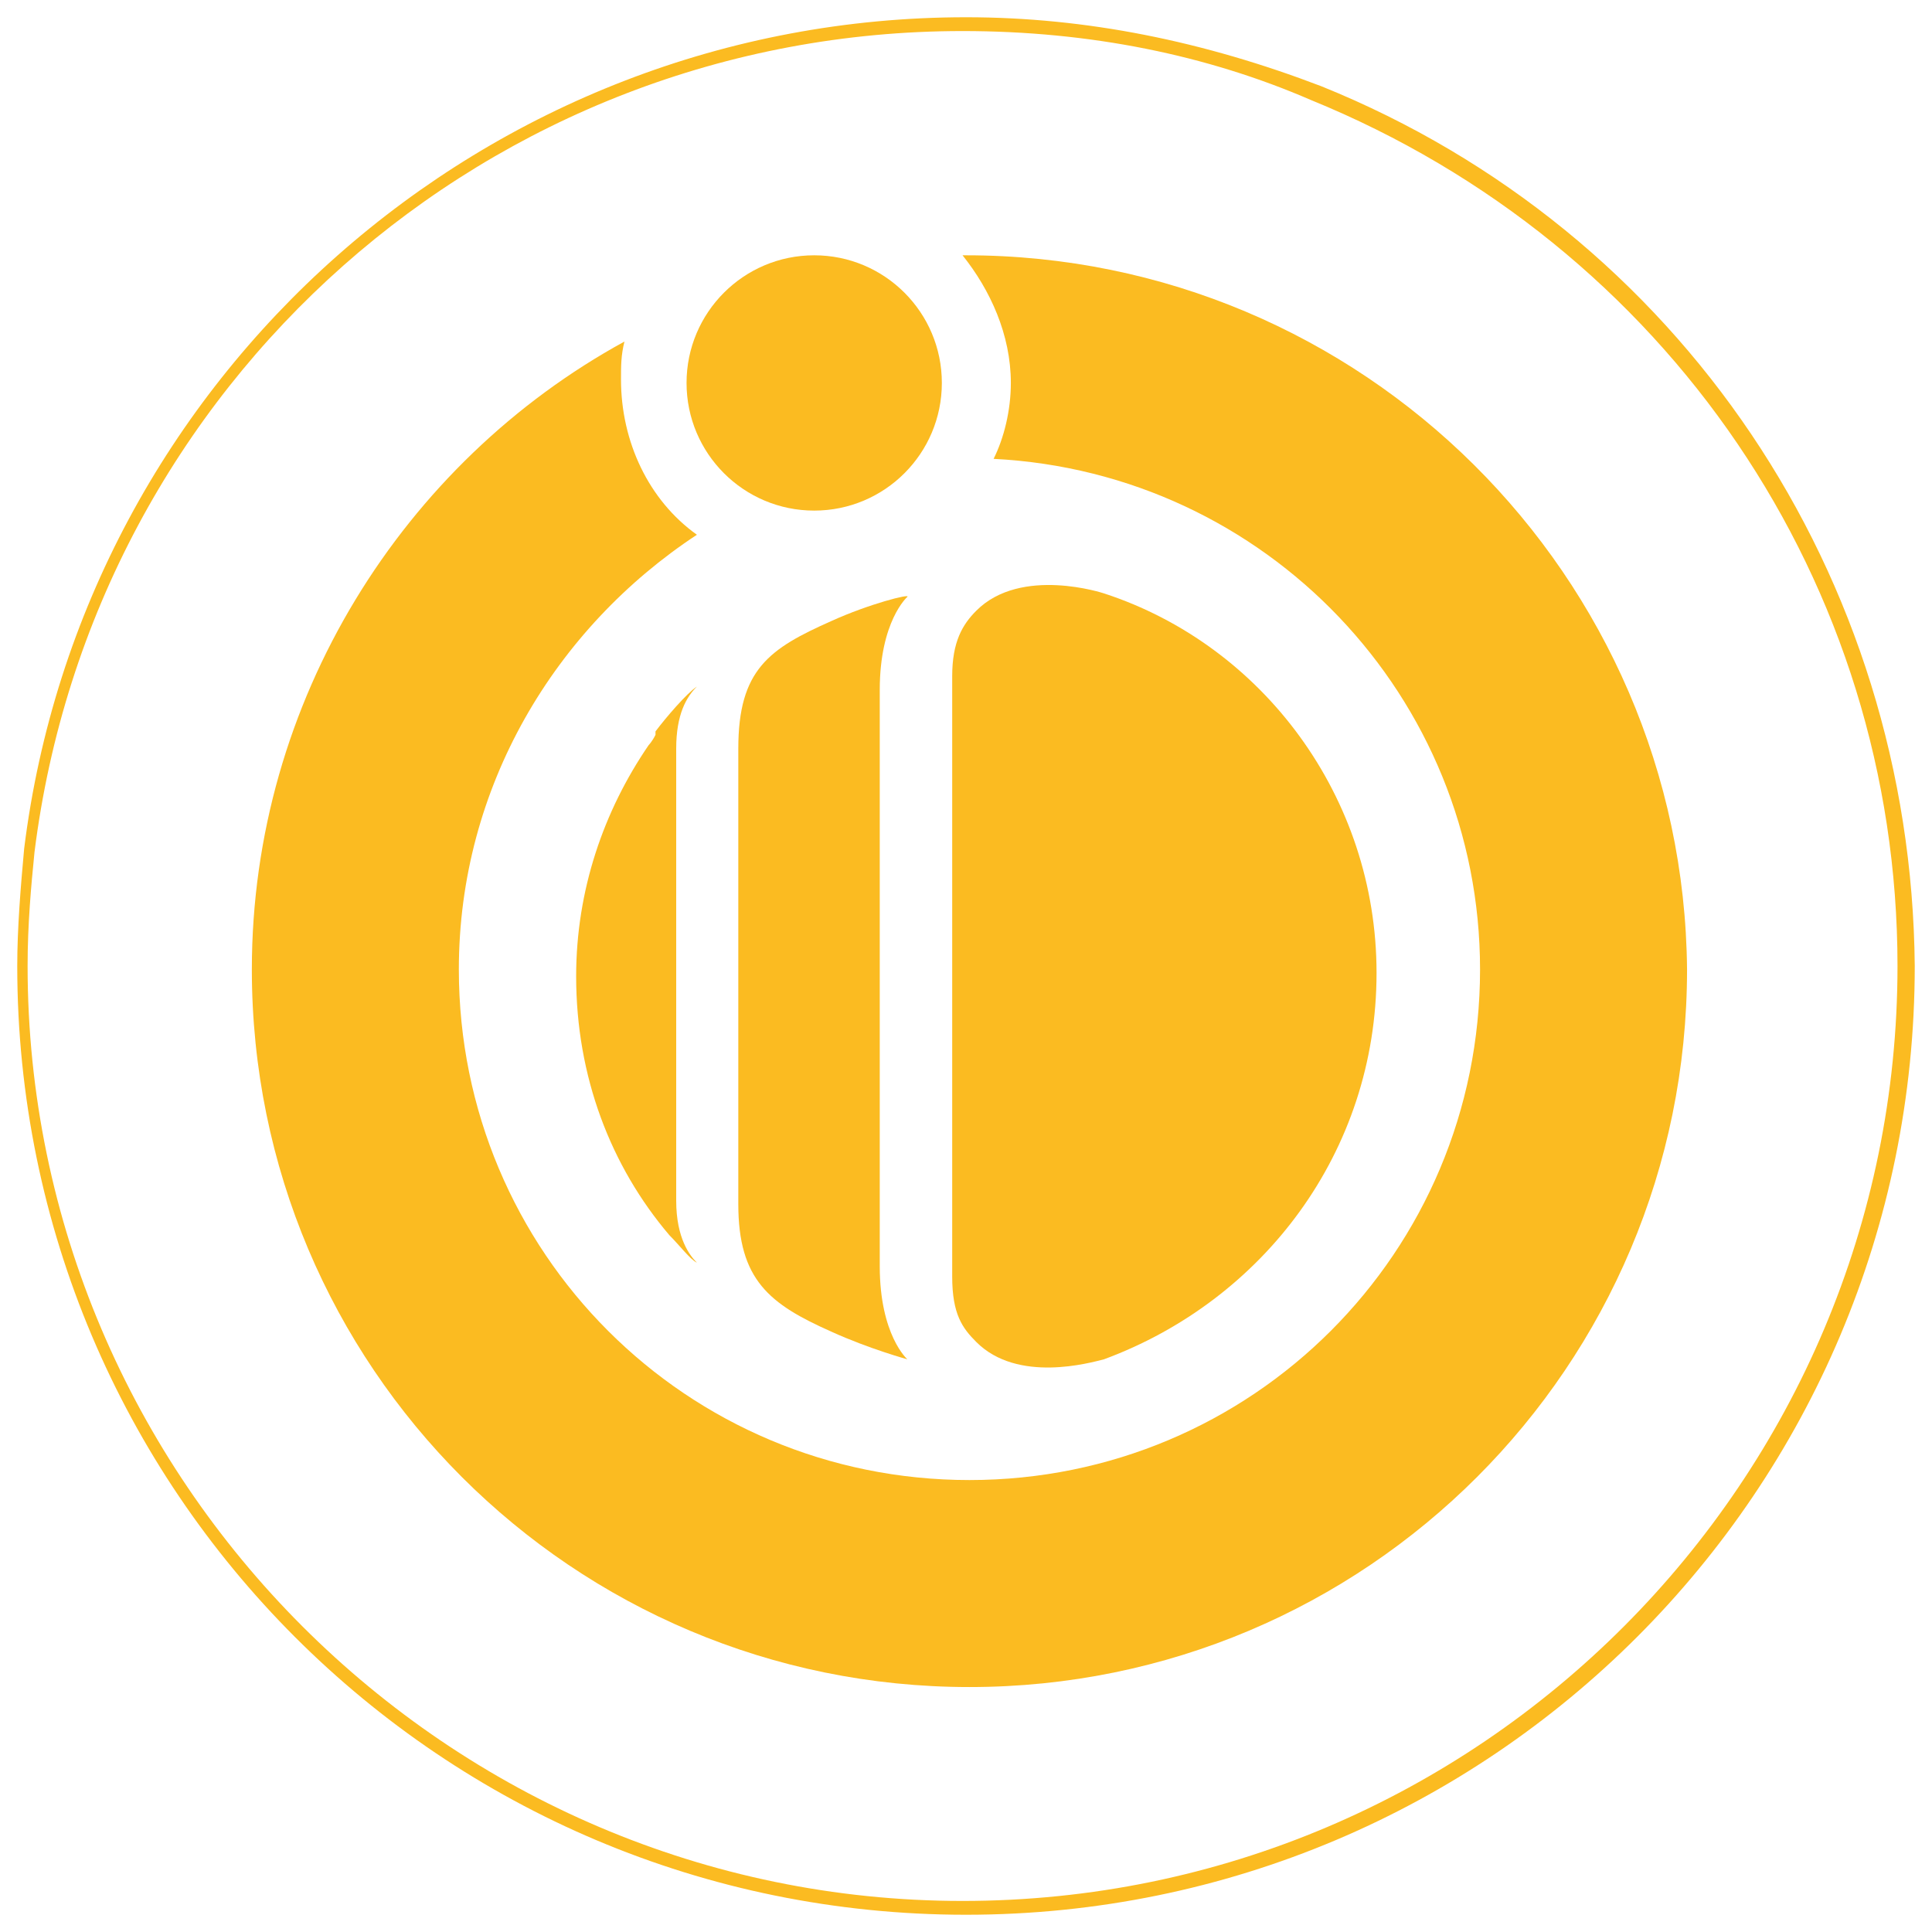
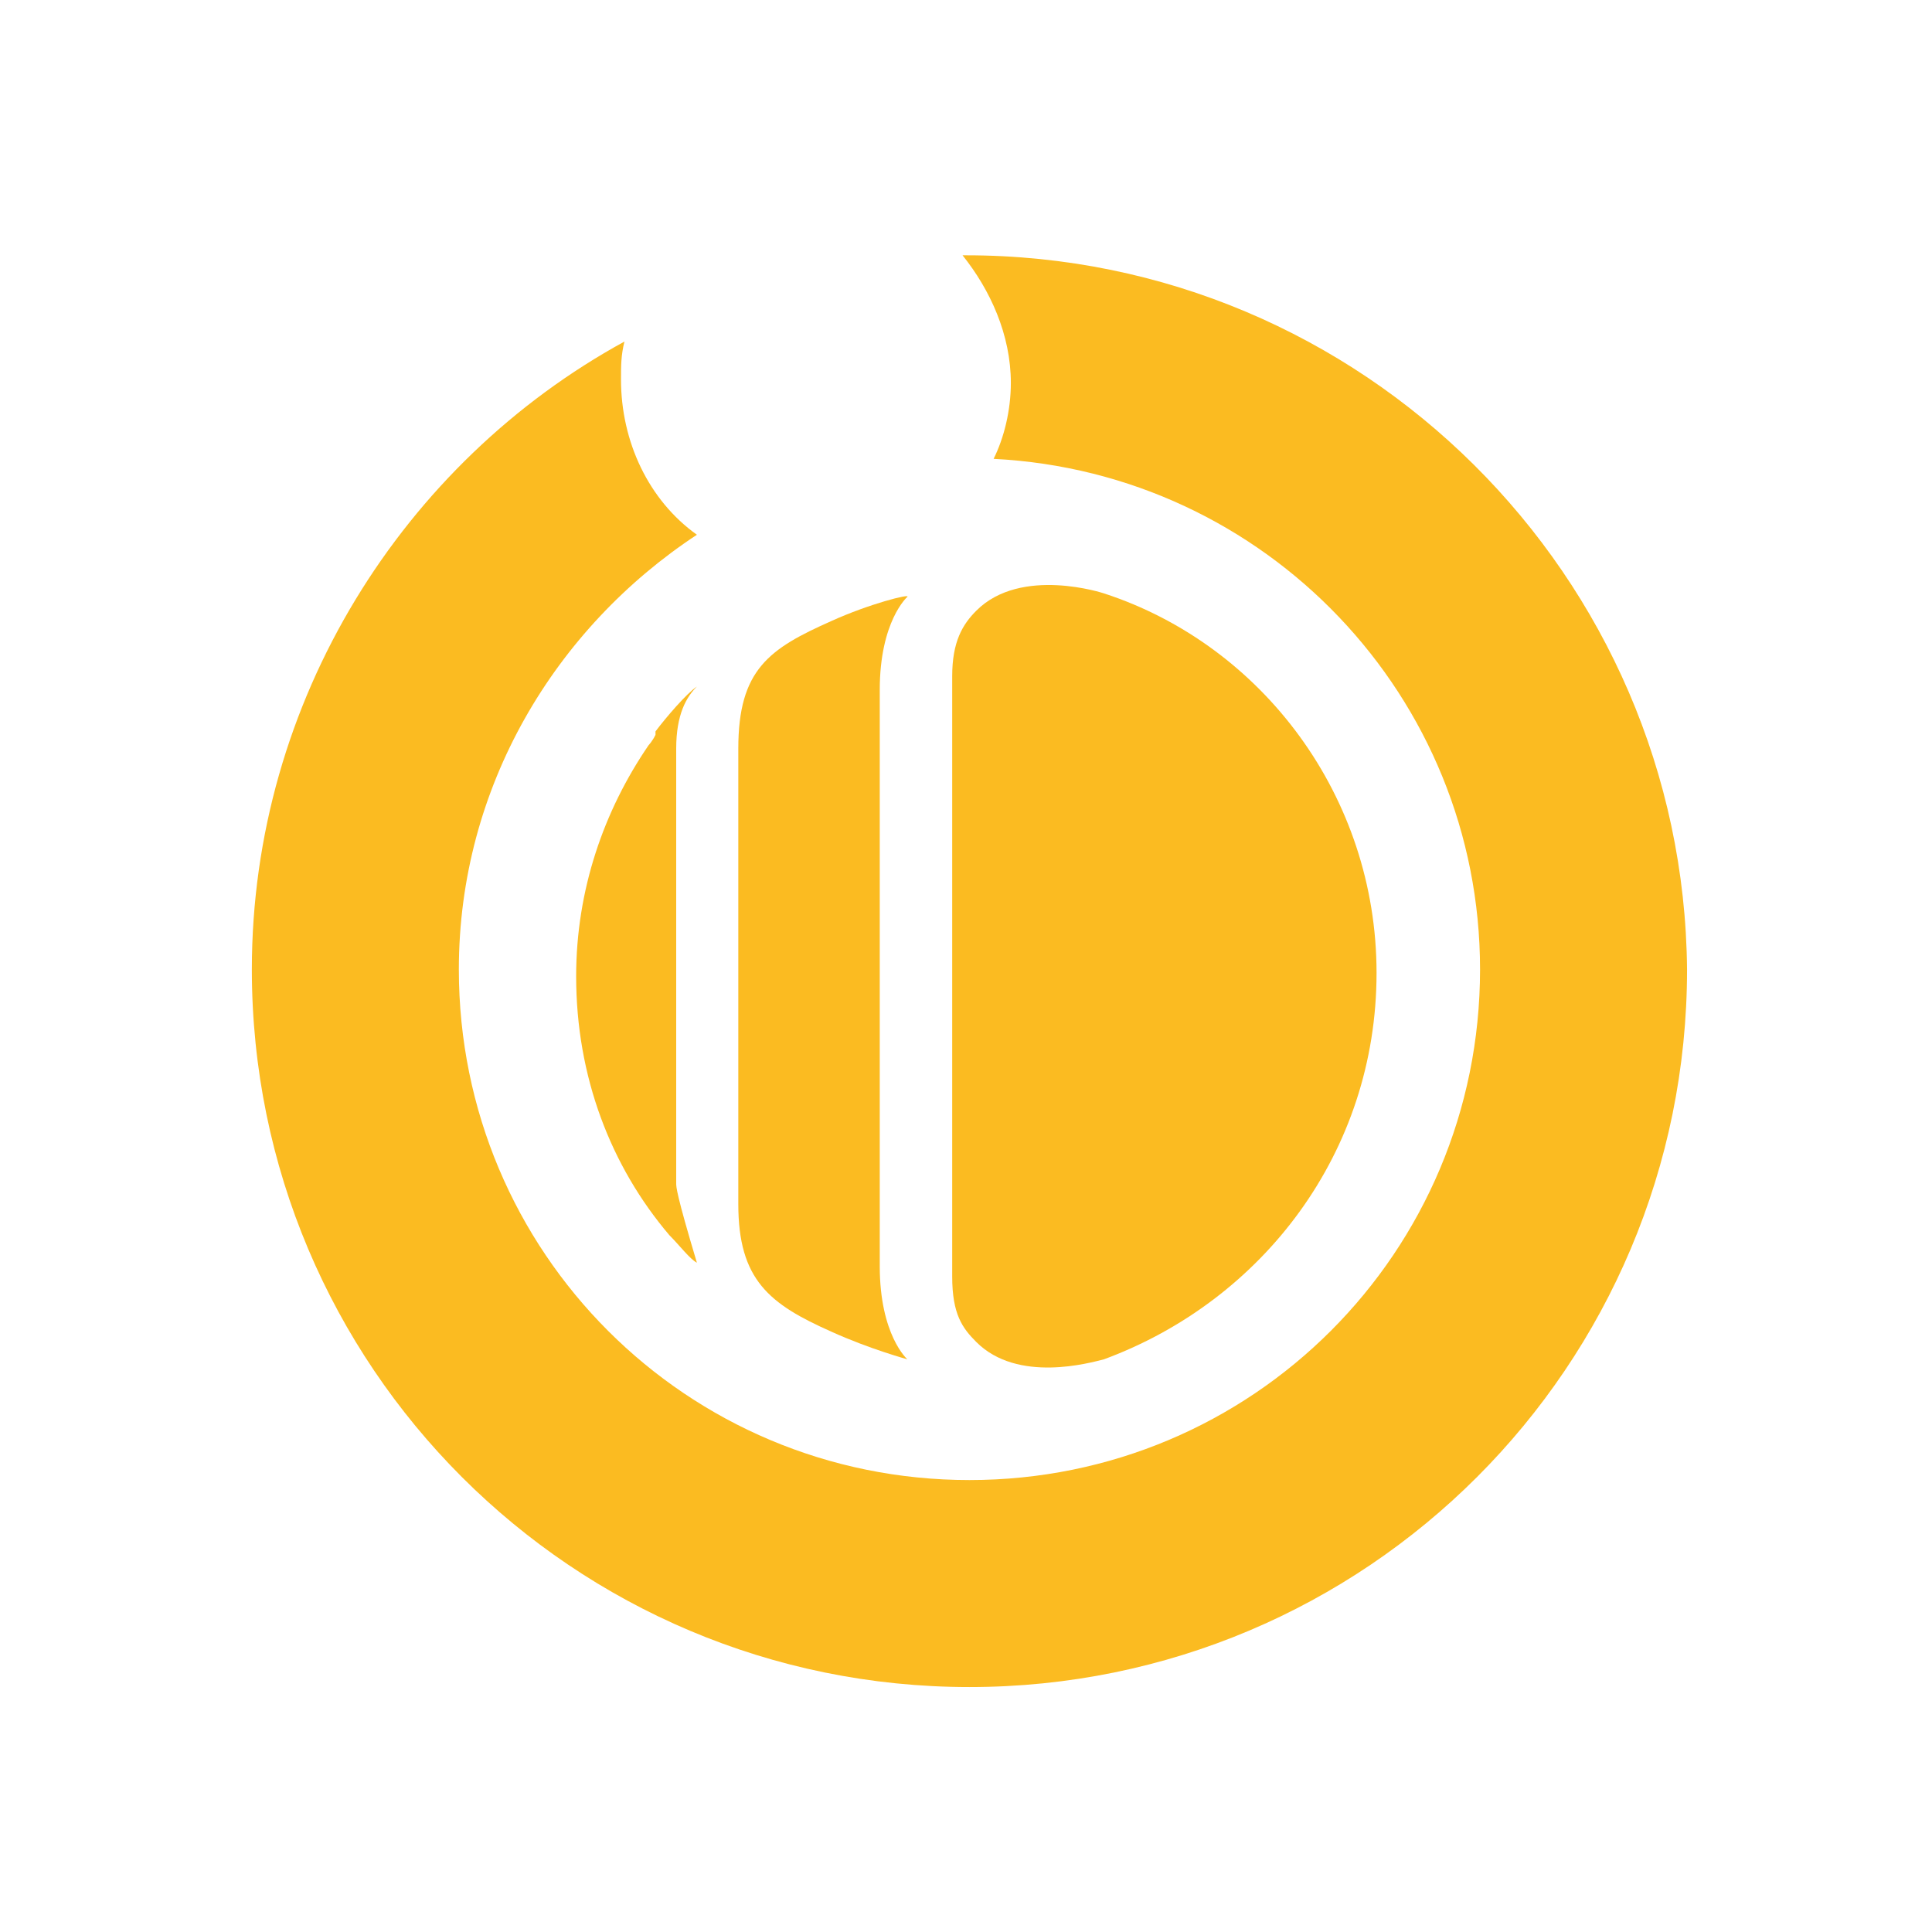
<svg xmlns="http://www.w3.org/2000/svg" version="1.1" id="Layer_1" x="0px" y="0px" viewBox="-269 392.9 56 56" style="enable-background:new -269 392.9 56 56;" xml:space="preserve">
  <style type="text/css">
	.st0{fill:#FBBB21;}
</style>
  <g>
-     <path class="st0" d="M-230.7,395.4c-3.4-1.3-6.8-2-10.3-2c-13.9,0-25.6,10.4-27.3,24.1c-0.1,1.1-0.2,2.3-0.2,3.4   c0,15.2,12.3,27.5,27.5,27.5c15.2,0,27.5-12.3,27.5-27.5C-213.6,409.6-220.3,399.6-230.7,395.4z M-241.1,448   c-14.9,0-27.1-12.2-27.1-27.1c0-1.2,0.1-2.3,0.2-3.3c1.7-13.6,13.2-23.8,26.9-23.8c3.7,0,7.1,0.7,10.1,2c10.3,4.2,17,14,17,25.1   C-214,435.8-226.1,448-241.1,448z" />
-     <path class="st0" d="M-249.4,427.2V415c0-0.1,0-0.3,0-0.4c0-1,0.3-1.5,0.6-1.8c-0.3,0.2-0.9,0.9-1.2,1.3c0,0,0,0,0,0.1   c-0.1,0.2-0.2,0.3-0.2,0.3l0,0c-1.3,1.9-2.1,4.2-2.1,6.7c0,2.9,1,5.5,2.7,7.5c0.3,0.3,0.6,0.7,0.8,0.8c-0.2-0.2-0.6-0.7-0.6-1.8   C-249.4,427.5-249.4,427.3-249.4,427.2z" />
+     <path class="st0" d="M-249.4,427.2V415c0-0.1,0-0.3,0-0.4c0-1,0.3-1.5,0.6-1.8c-0.3,0.2-0.9,0.9-1.2,1.3c0,0,0,0,0,0.1   c-0.1,0.2-0.2,0.3-0.2,0.3l0,0c-1.3,1.9-2.1,4.2-2.1,6.7c0,2.9,1,5.5,2.7,7.5c0.3,0.3,0.6,0.7,0.8,0.8C-249.4,427.5-249.4,427.3-249.4,427.2z" />
    <g>
      <path class="st0" d="M-244.9,410.9c-1.8,0.8-2.7,1.4-2.7,3.7c0,0,0,4.3,0,8v0.1c0,2.7,0,5.1,0,5.1c0,2.2,0.9,2.9,2.7,3.7    c1.1,0.5,2.2,0.8,2.2,0.8s-0.8-0.7-0.8-2.7c0,0,0-3.3,0-7c0-0.1,0-0.2,0-0.2c0-4.6,0-9.5,0-9.5c0-2,0.8-2.7,0.8-2.7    C-242.6,410.1-243.8,410.4-244.9,410.9z" />
    </g>
    <g>
-       <circle class="st0" cx="-245.4" cy="404" r="3.7" />
-     </g>
+       </g>
    <path class="st0" d="M-241,400.3h-0.1c0.8,1,1.4,2.3,1.4,3.7c0,0.8-0.2,1.6-0.5,2.2c7.9,0.4,14.1,6.9,14.1,14.8   c0,8.2-6.6,14.8-14.8,14.8s-14.8-6.6-14.8-14.8c0-5.3,2.8-9.9,6.9-12.6c-1.4-1-2.2-2.7-2.2-4.5c0-0.4,0-0.7,0.1-1.1   c-6.4,3.5-10.8,10.4-10.8,18.2c0,11.5,9.3,20.8,20.8,20.8s20.8-9.3,20.8-20.8C-220.2,409.6-229.5,400.3-241,400.3z" />
    <path class="st0" d="M-229.1,421.1c0-5.1-3.3-9.5-7.9-11c0,0-2.4-0.8-3.7,0.5c-0.4,0.4-0.7,0.9-0.7,1.9v17.4c0,1.1,0.3,1.5,0.7,1.9   c1.2,1.2,3.3,0.6,3.7,0.5C-232.4,430.6-229.1,426.3-229.1,421.1z" />
  </g>
</svg>